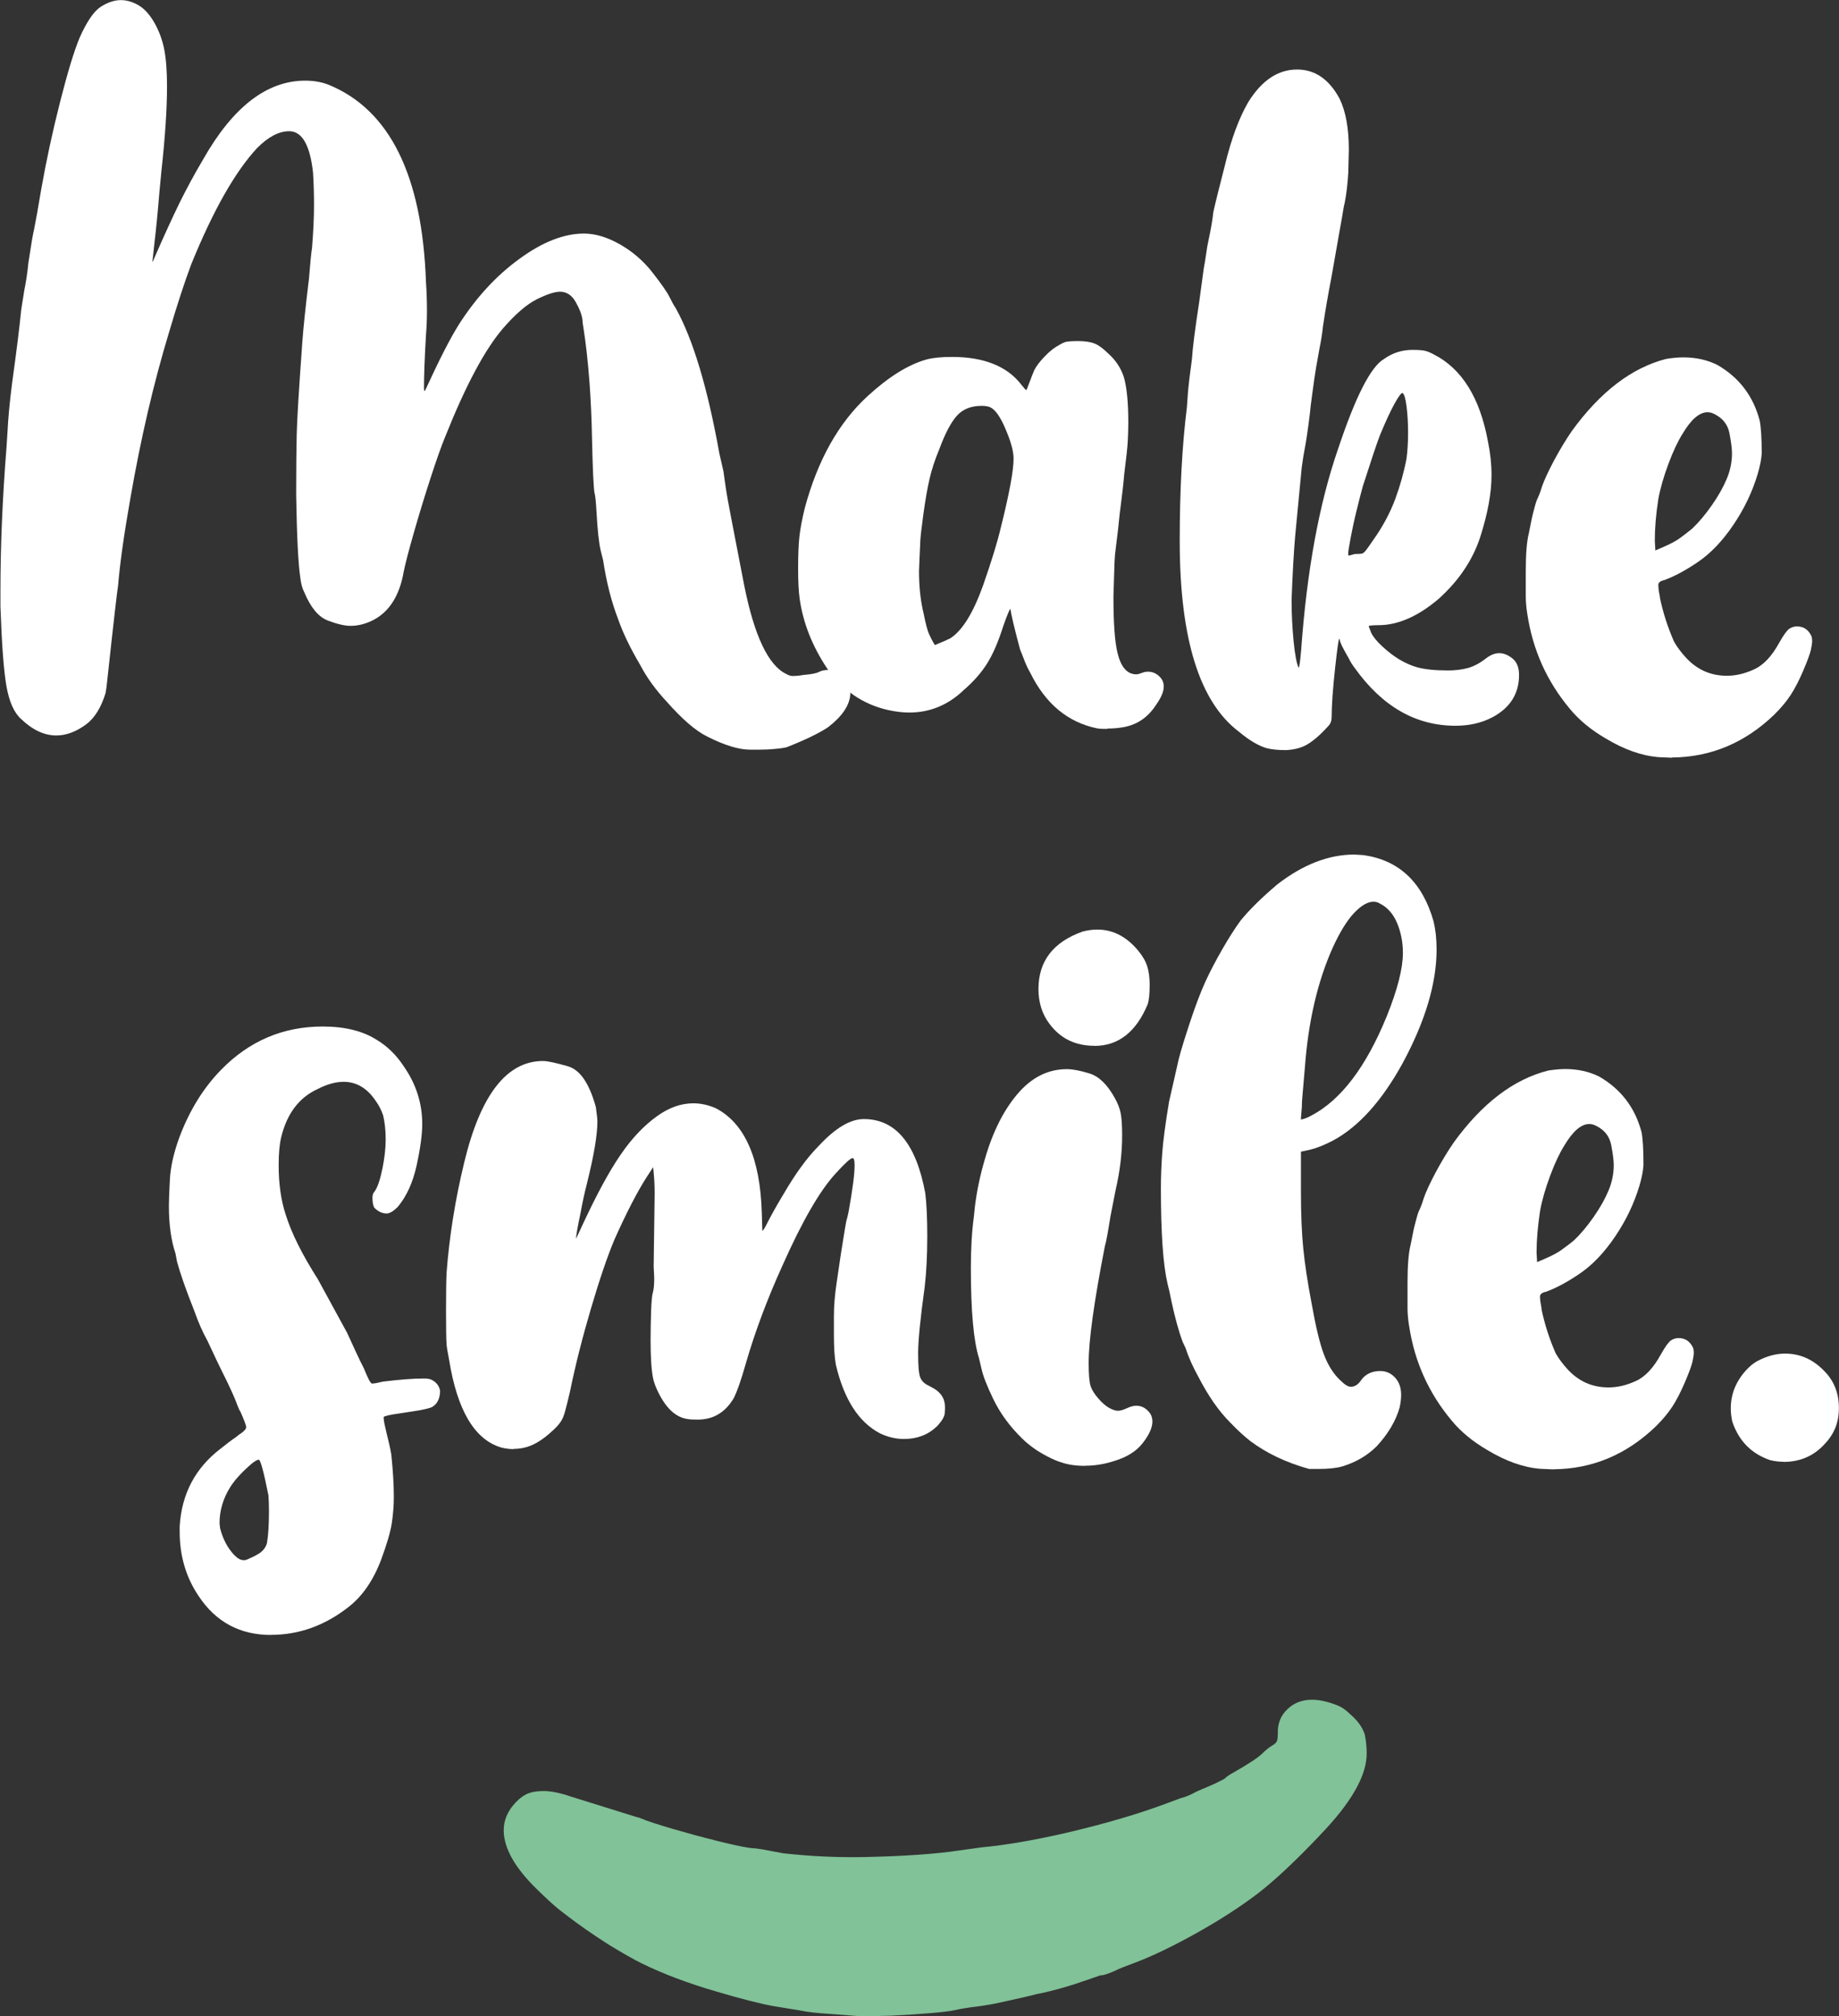
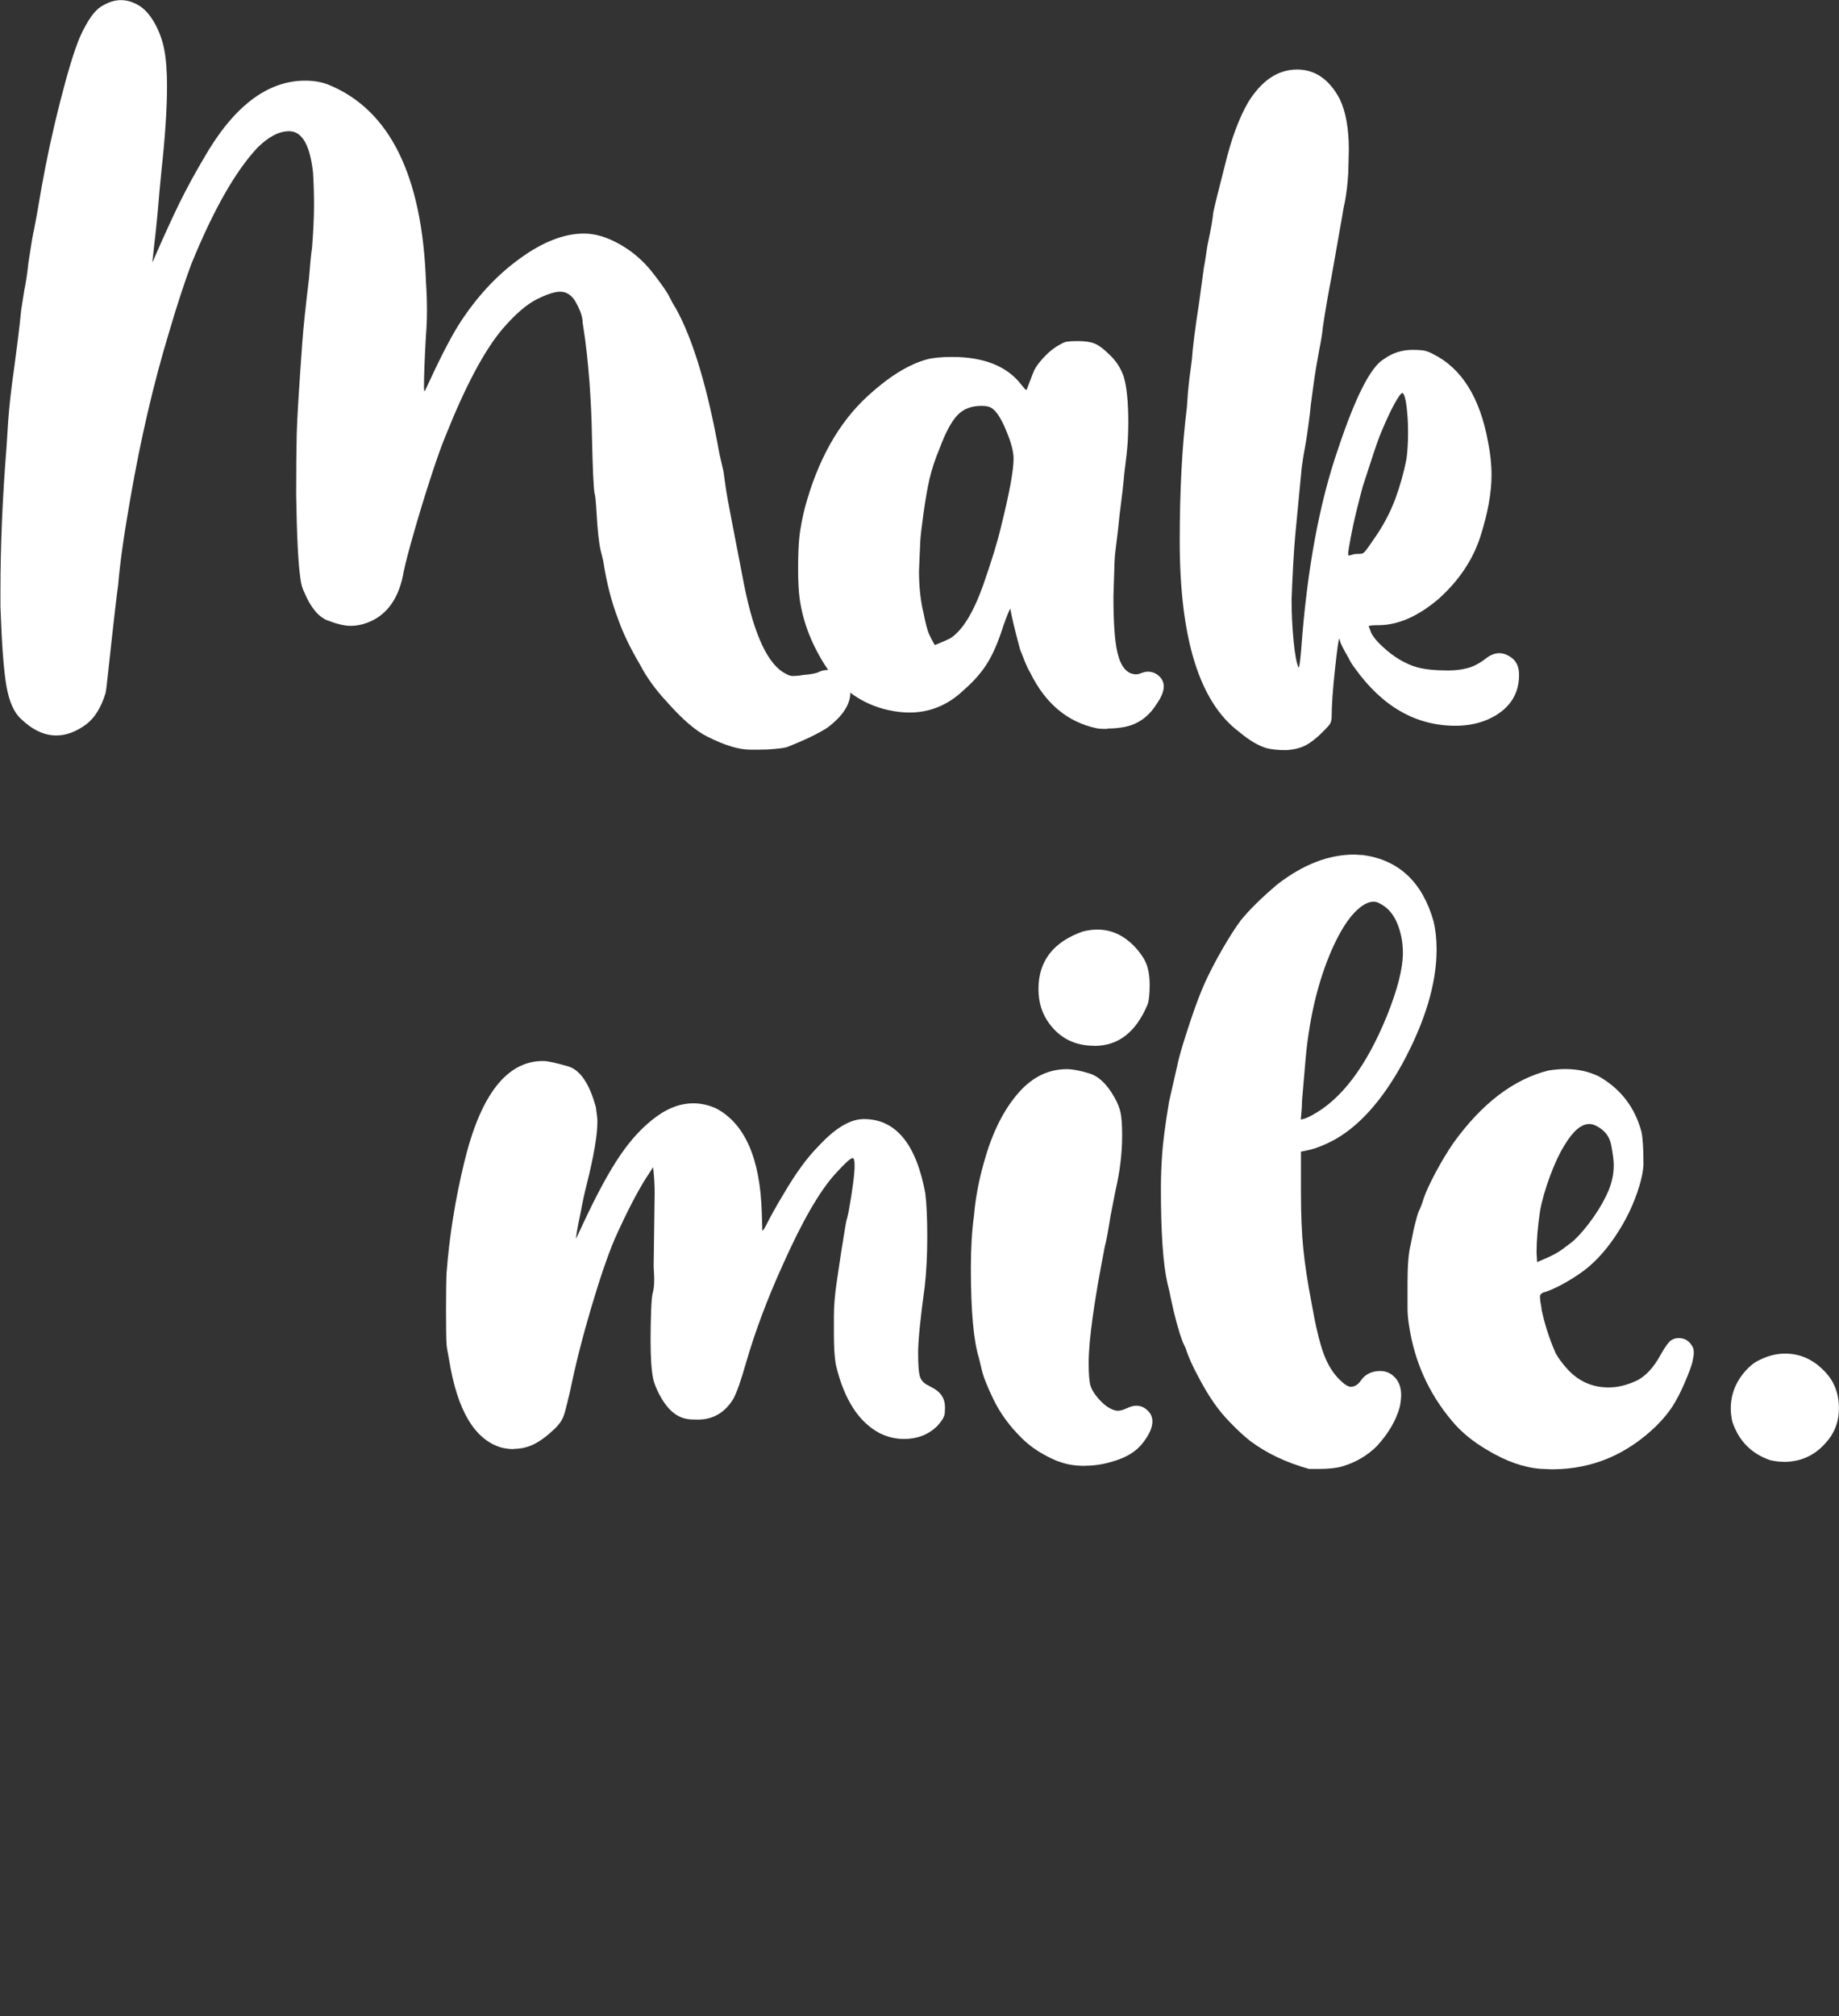
<svg xmlns="http://www.w3.org/2000/svg" id="Ebene_1" viewBox="0 0 167.03 183.02">
  <rect x="0" y="0" width="167.03" height="183.02" fill="#333333" stroke="none" />
  <defs>
    <style>.cls-1{fill:#fff;}.cls-2{fill:#81c298;}</style>
  </defs>
  <g>
    <path class="cls-1" d="M68.83,68.05h-.69c-1.04,0-2.35-.4-3.92-1.2-1.05-.52-2.26-1.57-3.64-3.13-1.01-1.08-1.83-2.2-2.44-3.37-.89-1.51-1.55-2.87-1.98-4.1-.62-1.6-1.08-3.4-1.38-5.39l-.23-.92c-.15-.65-.28-1.8-.37-3.46-.06-1.01-.12-1.58-.18-1.71-.09-.52-.17-2.2-.23-5.02-.03-1.72-.11-3.41-.23-5.07-.15-1.97-.34-3.61-.55-4.93-.06-.34-.09-.58-.09-.74-.06-.46-.27-1-.62-1.61-.35-.61-.82-.92-1.41-.92-.49,0-1.2,.23-2.12,.69-.92,.46-1.95,1.35-3.09,2.67-1.63,1.91-3.37,5.16-5.21,9.77-.37,.89-.82,2.17-1.36,3.83-.54,1.66-1.04,3.3-1.5,4.91-.46,1.61-.77,2.79-.92,3.53-.37,2.15-1.28,3.61-2.72,4.38-.71,.37-1.41,.55-2.12,.55-.52,0-1.21-.16-2.05-.48-.85-.32-1.56-1.18-2.14-2.56-.18-.34-.31-.8-.37-1.38-.18-1.2-.31-3.69-.37-7.47,0-2.37,.02-4.2,.05-5.51,.03-1.31,.2-4.1,.51-8.37,.09-1.26,.29-3.17,.6-5.72,.12-1.48,.21-2.41,.28-2.81,.12-1.48,.18-2.77,.18-3.87,0-.4,0-.89-.02-1.48-.02-.58-.04-1.09-.07-1.52-.28-2.49-1-3.73-2.17-3.73-.92,0-1.89,.51-2.9,1.52-2,2.15-4,5.67-5.99,10.56-.61,1.63-1.29,3.7-2.03,6.22-1.38,4.55-2.55,9.56-3.5,15.03-.58,3.29-.95,5.92-1.11,7.88-.09,.55-.42,3.38-.97,8.48-.06,.62-.12,1.06-.18,1.34-.4,1.29-.98,2.23-1.75,2.81-.92,.68-1.83,1.01-2.72,1.01-1.08,0-2.14-.49-3.18-1.48-.65-.58-1.09-1.57-1.34-2.97-.25-1.4-.43-3.82-.55-7.26v-1.34c0-4.09,.18-8.45,.55-13.09l.09-1.38c.06-1.26,.2-2.75,.42-4.47,.4-2.89,.68-5.12,.83-6.68l.28-1.75c.15-.74,.28-1.57,.37-2.49,.25-1.66,.42-2.66,.51-3,.15-.74,.37-1.95,.65-3.64,.46-2.61,1.03-5.26,1.71-7.93,.68-2.67,1.27-4.64,1.8-5.9,.65-1.44,1.28-2.37,1.91-2.77,.63-.4,1.24-.6,1.82-.6,.52,0,1.05,.15,1.59,.46,.54,.31,1.02,.84,1.45,1.59,.43,.75,.73,1.57,.9,2.44,.17,.88,.25,1.99,.25,3.34,0,2.03-.17,4.6-.51,7.7l-.18,1.89c-.15,1.88-.31,3.44-.46,4.7l-.18,1.66s.08-.09,.14-.28c.92-2.12,1.71-3.83,2.35-5.14,.65-1.31,1.35-2.6,2.12-3.9,2.7-4.76,5.79-7.15,9.27-7.15,.77,0,1.48,.12,2.12,.37,5.56,2.27,8.51,8.24,8.85,17.89,.06,.89,.09,1.75,.09,2.58s-.03,1.55-.09,2.26c-.12,2.09-.18,3.67-.18,4.75,0,.22,.02,.32,.05,.32s.08-.08,.14-.23c1.17-2.55,2.15-4.47,2.95-5.76,1.57-2.46,3.4-4.46,5.51-5.99,2.1-1.54,4.06-2.31,5.88-2.31,1.01,0,2.1,.32,3.25,.97,1.15,.65,2.14,1.5,2.97,2.56,.83,1.06,1.34,1.8,1.54,2.21,.2,.41,.39,.76,.58,1.04,1.57,2.83,2.89,7.22,3.96,13.19l.37,1.61,.18,1.29c.12,.83,.31,1.86,.55,3.09l1.15,5.95c.92,4.61,2.2,7.3,3.83,8.07,.21,.12,.4,.18,.55,.18,.34,0,.66-.03,.97-.09,.74-.06,1.22-.15,1.45-.28,.23-.12,.53-.18,.9-.18,.34,0,.61,.05,.83,.14,.74,.46,1.11,1.15,1.11,2.07-.06,1.01-.74,2.01-2.03,3-.83,.55-2.08,1.15-3.73,1.8-.22,.06-.58,.12-1.08,.16-.51,.05-1.01,.07-1.5,.07Z" />
    <path class="cls-1" d="M100.59,66.16h-.42c-.22,0-.4-.02-.55-.05-2.64-.55-4.66-2.23-6.04-5.03-.18-.31-.35-.66-.51-1.06-.15-.4-.29-.75-.42-1.06-.52-1.94-.81-3.17-.88-3.69-.06,0-.28,.52-.65,1.57-.46,1.45-.95,2.58-1.48,3.41-.52,.83-1.23,1.63-2.12,2.4-1.41,1.35-3.06,2.03-4.93,2.03-.61,0-1.26-.08-1.94-.23-2.28-.52-4.12-1.78-5.53-3.78-1.35-2.03-2.18-4.13-2.49-6.32-.09-.65-.14-1.55-.14-2.72,0-1.26,.04-2.24,.12-2.95,.08-.71,.24-1.55,.48-2.54,1.17-4.36,3.07-7.76,5.72-10.19,1.91-1.75,3.69-2.86,5.35-3.32,.55-.15,1.32-.23,2.3-.23,2.92,0,5.03,.85,6.32,2.54,.25,.31,.38,.46,.42,.46s.07-.07,.12-.21c.05-.14,.11-.3,.18-.48,.08-.18,.15-.38,.23-.6,.08-.21,.15-.38,.21-.51,.18-.37,.51-.79,.97-1.27,.46-.48,.91-.82,1.34-1.04,.25-.15,.47-.25,.67-.28,.2-.03,.53-.05,.99-.05,.65,0,1.15,.08,1.52,.23,.37,.15,.78,.46,1.25,.92,.65,.58,1.11,1.28,1.38,2.07,.28,.92,.42,2.32,.42,4.2,0,.55-.02,1.11-.05,1.68-.03,.57-.14,1.56-.32,2.97-.03,.4-.08,.87-.14,1.41-.06,.54-.12,1.03-.18,1.48-.06,.45-.12,.9-.16,1.36-.05,.46-.08,.83-.12,1.11-.03,.28-.07,.6-.12,.97-.05,.37-.08,.71-.12,1.01-.03,.31-.05,.82-.07,1.54-.02,.72-.04,1.47-.07,2.24,0,2.4,.12,4.1,.37,5.12,.31,1.29,.88,1.94,1.71,1.94,.12,0,.28-.04,.48-.12,.2-.08,.39-.12,.58-.12,.37,0,.7,.13,.99,.39,.29,.26,.44,.58,.44,.95,0,.46-.23,1.01-.69,1.66-.77,1.2-1.83,1.89-3.18,2.07-.37,.06-.78,.09-1.24,.09Zm-15.67-7.61c.61-.25,1.08-.45,1.38-.6,1.11-.71,2.1-2.32,3-4.84,.77-2.21,1.31-3.96,1.61-5.26,.77-3.07,1.15-5.15,1.15-6.22,0-.61-.21-1.44-.65-2.49-.52-1.29-1.04-2.03-1.57-2.21-.18-.06-.42-.09-.69-.09-.95,0-1.7,.3-2.24,.9s-1.07,1.61-1.59,3.02c-.4,.95-.7,1.87-.9,2.74s-.38,1.93-.55,3.16c-.17,1.23-.26,2.04-.28,2.42-.02,.38-.04,.9-.07,1.54l-.05,1.2c0,1.44,.14,2.74,.42,3.87,.18,.92,.35,1.54,.48,1.84,.14,.31,.31,.65,.53,1.01Z" />
    <path class="cls-1" d="M116.78,68.09c-.71,0-1.29-.06-1.75-.18-.74-.22-1.57-.71-2.49-1.48-3.6-2.7-5.39-8.48-5.39-17.33,0-4.55,.21-8.59,.65-12.12,.03-.4,.05-.72,.07-.97,.01-.25,.04-.52,.07-.83,.03-.31,.06-.58,.09-.83l.23-1.75c.06-1.01,.28-2.72,.65-5.12l.42-3.09c.09-.49,.17-.96,.23-1.41,.06-.45,.12-.79,.18-1.04,.25-1.17,.4-2.06,.46-2.67,.15-.71,.51-2.14,1.06-4.29,.58-2.4,1.29-4.3,2.12-5.72,1.23-1.97,2.7-2.95,4.43-2.95,1.63,0,2.92,.89,3.87,2.67,.55,1.14,.83,2.67,.83,4.61l-.05,2.07c-.06,1.05-.17,1.95-.32,2.72-.06,.25-.11,.48-.14,.69-.03,.22-.14,.83-.32,1.84l-.74,4.2c-.31,1.6-.57,3.1-.78,4.52-.06,.62-.17,1.29-.32,2.03-.25,1.35-.4,2.25-.46,2.7-.06,.45-.12,.88-.18,1.31-.12,.86-.2,1.49-.23,1.89-.18,1.48-.34,2.52-.46,3.14-.09,.43-.18,1.01-.28,1.75l-.6,6.27c-.12,1.41-.23,3.32-.32,5.72,0,1.23,.06,2.47,.18,3.73,.12,1.26,.28,2.07,.46,2.44,.06,0,.14-.54,.23-1.61,.52-7.22,1.64-13.32,3.37-18.3,1.57-4.7,2.95-7.41,4.15-8.11,.77-.55,1.63-.83,2.58-.83,.55,0,.95,.03,1.18,.09,.23,.06,.48,.17,.76,.32,2.55,1.29,4.2,3.93,4.93,7.93,.21,1.01,.32,2.03,.32,3.04,0,1.6-.34,3.45-1.01,5.56-.68,2.11-1.94,3.99-3.78,5.65-1.88,1.6-3.7,2.4-5.49,2.4-.52,0-.81,.03-.88,.09l.23,.6c.18,.37,.51,.77,.97,1.2,1.04,.98,2.12,1.63,3.23,1.94,.68,.18,1.6,.28,2.77,.28,.65,0,1.24-.07,1.77-.21,.54-.14,1.08-.42,1.64-.85,.43-.34,.85-.51,1.25-.51s.8,.16,1.2,.48c.4,.32,.6,.82,.6,1.5,0,1.69-.8,2.97-2.4,3.83-.98,.52-2.11,.78-3.37,.78-3.6,0-6.64-1.74-9.13-5.21-.22-.28-.42-.6-.6-.97-.52-.89-.78-1.43-.78-1.61,0-.06-.02-.09-.05-.09-.06,0-.18,.86-.37,2.58-.22,2-.32,3.5-.32,4.52,0,.31-.09,.57-.28,.78-.83,.92-1.57,1.54-2.21,1.84-.46,.21-1.01,.34-1.66,.37Zm5.76-17.66l.51-.14c.37,0,.6-.02,.69-.05,.09-.03,.21-.14,.35-.32s.35-.48,.62-.88c.86-1.2,1.54-2.46,2.03-3.78,.43-1.17,.77-2.38,1.01-3.64,.09-.68,.14-1.46,.14-2.35s-.05-1.69-.14-2.4c-.09-.71-.21-1.11-.37-1.2-.12,0-.37,.34-.74,1.01-.37,.68-.78,1.57-1.24,2.67-.22,.55-.43,1.16-.65,1.82-.22,.66-.54,1.65-.97,2.97-.15,.55-.34,1.27-.55,2.14-.22,.88-.4,1.71-.55,2.51-.15,.8-.23,1.29-.23,1.48,0,.09,0,.14,.02,.14h.07Z" />
-     <path class="cls-1" d="M151.86,68.78l-1.2-.05c-1.54-.12-3.15-.69-4.84-1.71-1.32-.77-2.4-1.66-3.23-2.67-2.09-2.49-3.38-5.36-3.87-8.62-.09-.55-.14-1.09-.14-1.61v-2.26c0-1.57,.09-2.72,.28-3.46,.06-.28,.12-.58,.18-.9,.06-.32,.12-.6,.18-.83,.06-.23,.12-.46,.18-.69s.12-.42,.18-.58c.18-.37,.34-.77,.46-1.2,.21-.61,.58-1.4,1.08-2.35,.51-.95,1.05-1.86,1.64-2.72,2.58-3.56,5.44-5.75,8.57-6.55,.55-.09,1.08-.14,1.57-.14,1.14,0,2.17,.23,3.09,.69,1.97,1.14,3.24,2.81,3.83,5.02,.12,.58,.19,1.58,.19,3-.03,.52-.15,1.15-.37,1.89-.49,1.63-1.23,3.17-2.21,4.61-.98,1.45-2.04,2.56-3.18,3.34s-2.18,1.34-3.13,1.68h-.04c-.31,.09-.46,.23-.46,.42,0,.25,.04,.6,.14,1.06v.09c.28,1.35,.71,2.69,1.29,4.01,.28,.49,.65,.98,1.11,1.48,1.01,1.08,2.24,1.61,3.69,1.61,.8,0,1.62-.19,2.47-.58s1.61-1.19,2.28-2.42c.4-.71,.71-1.13,.92-1.27,.21-.14,.45-.21,.69-.21,.58,0,1.02,.28,1.29,.83,.06,.12,.09,.29,.09,.51,0,.18-.04,.45-.12,.81-.08,.35-.31,.98-.69,1.87-.38,.89-.76,1.62-1.13,2.19-.37,.57-.86,1.16-1.47,1.77-2.67,2.58-5.78,3.89-9.31,3.92Zm-1.52-18.81c.28-.12,.54-.24,.81-.35,.26-.11,.53-.24,.81-.39s.5-.29,.67-.42c.17-.12,.35-.26,.55-.42,.2-.15,.38-.29,.53-.42,.58-.55,1.18-1.26,1.78-2.12,.6-.86,1.05-1.67,1.36-2.42,.31-.75,.46-1.51,.46-2.28,0-.43-.08-1.04-.23-1.82-.15-.78-.6-1.36-1.34-1.73-.22-.12-.43-.18-.65-.18-.74,0-1.49,.65-2.26,1.94-.43,.68-.86,1.59-1.29,2.74-.43,1.15-.74,2.22-.92,3.2-.22,1.41-.32,2.67-.32,3.78l.05,.88Z" />
-     <path class="cls-1" d="M24.62,148.41c-2.83,0-5.03-1.18-6.59-3.55-1.14-1.69-1.71-3.63-1.71-5.81v-.51c.18-2.95,1.43-5.3,3.73-7.05,.49-.4,.98-.77,1.48-1.11l.09-.09c.49-.31,.74-.55,.74-.74,0-.15-.17-.61-.51-1.38-.09-.12-.25-.48-.46-1.06-.15-.37-.28-.65-.37-.85l-.28-.6c-.09-.2-.26-.54-.51-1.04-.25-.49-.71-1.46-1.38-2.9-.43-.77-.83-1.67-1.2-2.72-.77-1.94-1.29-3.43-1.57-4.47l-.14-.74c-.4-1.2-.6-2.64-.6-4.33,0-.46,.03-1.26,.09-2.4,.06-1.14,.35-2.43,.88-3.87,.92-2.43,2.18-4.46,3.78-6.09,2.55-2.61,5.62-3.92,9.22-3.92,2,0,3.63,.4,4.89,1.2,.98,.58,1.81,1.4,2.49,2.44,1.11,1.6,1.66,3.34,1.66,5.21,0,.95-.17,2.21-.51,3.76-.34,1.55-.91,2.8-1.71,3.76-.4,.4-.74,.6-1.01,.6-.4,0-.77-.17-1.11-.51-.12-.18-.18-.49-.18-.92,0-.25,.06-.43,.18-.55,.28-.37,.52-1.09,.74-2.17,.18-.92,.28-1.78,.28-2.58s-.08-1.55-.23-2.17c-.15-.46-.38-.91-.69-1.34-.77-1.14-1.74-1.71-2.9-1.71-.71,0-1.49,.21-2.35,.65-1.69,.77-2.8,2.23-3.32,4.38-.15,.61-.23,1.46-.23,2.54,0,1.69,.21,3.2,.65,4.52,.52,1.66,1.49,3.6,2.9,5.81l2.67,4.89,.74,1.61c.31,.68,.57,1.21,.78,1.61,.37,.92,.61,1.38,.74,1.38,.18,0,.52-.06,1.01-.18,1.48-.18,2.7-.28,3.69-.28,.28,0,.49,.03,.65,.09,.46,.21,.74,.55,.83,1.01,0,.55-.15,.98-.46,1.29l-.23,.18c-.15,.09-.55,.2-1.2,.32l-1.8,.28c-.86,.12-1.34,.23-1.43,.32v.14c0,.18,.08,.58,.23,1.2,.21,.83,.37,1.52,.46,2.07,.15,1.44,.23,2.72,.23,3.83,0,.77-.06,1.56-.18,2.37-.12,.81-.45,1.93-.97,3.34-.71,1.88-1.69,3.3-2.95,4.29-2.15,1.69-4.5,2.54-7.05,2.54Zm-2.49-6.78c.15,0,.34-.06,.55-.18,.25-.09,.57-.26,.97-.51,.31-.25,.51-.54,.6-.88,.12-.71,.18-1.69,.18-2.95,0-.52-.02-.98-.05-1.38-.43-2.15-.72-3.23-.88-3.23-.12,0-.34,.12-.65,.37-.89,.77-1.54,1.48-1.94,2.12-.65,1.04-.97,2.14-.97,3.27l.05,.46c.25,.98,.68,1.8,1.29,2.44,.31,.31,.58,.46,.83,.46Z" />
    <path class="cls-1" d="M46.65,131.54c-.37,0-.74-.05-1.11-.14-2.43-.71-4.01-3.37-4.75-7.97-.15-.77-.23-1.25-.23-1.43-.03-.34-.05-1.34-.05-3s.02-2.81,.05-3.46c.25-3.29,.78-6.64,1.61-10.05,1.48-6.12,3.86-9.18,7.15-9.18,.4,0,1.15,.16,2.26,.48s1.95,1.56,2.54,3.71c.09,.65,.14,1.08,.14,1.29,0,1.23-.32,3.13-.97,5.72-.22,.86-.4,1.71-.55,2.54-.28,1.32-.42,2.12-.42,2.4l.6-1.29c1.29-2.77,2.44-4.89,3.46-6.36,1.01-1.48,2.12-2.64,3.32-3.5,1.08-.77,2.17-1.15,3.27-1.15,.68,0,1.37,.15,2.07,.46,2.61,1.38,4,4.53,4.15,9.45l.05,1.66c.06,0,.18-.18,.37-.55,.4-.8,.91-1.71,1.52-2.72,1.11-1.91,2.18-3.38,3.23-4.43,1.51-1.63,2.87-2.44,4.1-2.44,2.89,0,4.75,2.24,5.58,6.73,.12,.95,.18,2.28,.18,3.96s-.08,3.2-.23,4.52c-.4,2.89-.6,4.9-.6,6.04s.06,1.83,.18,2.17c.12,.34,.38,.6,.78,.78l.51,.28c.65,.4,.97,.95,.97,1.66,0,.06,0,.25-.02,.55-.02,.31-.25,.71-.71,1.2-.8,.77-1.8,1.15-3,1.15-.74,0-1.46-.17-2.17-.51-1.94-1.01-3.27-3.09-4.01-6.22-.12-.65-.18-1.55-.18-2.72v-1.71c0-.89,.08-1.91,.25-3.04,.17-1.14,.3-2.01,.39-2.63,.31-1.97,.48-2.98,.51-3.04,.03-.06,.09-.31,.18-.74,.37-2.03,.55-3.44,.55-4.24,0-.43-.06-.65-.18-.65-.18,0-.71,.48-1.57,1.43-1.41,1.54-3.01,4.3-4.79,8.3-1.38,3.04-2.49,5.99-3.32,8.85-.46,1.63-.85,2.72-1.15,3.27-.77,1.26-1.84,1.89-3.23,1.89-.4,0-.71-.01-.92-.05-1.11-.15-2.03-1.03-2.77-2.63-.18-.4-.31-.75-.37-1.06-.15-.71-.23-1.87-.23-3.5,0-.95,.02-1.84,.05-2.67,.03-.83,.08-1.38,.16-1.64,.08-.26,.12-.7,.12-1.31l-.05-1.06,.09-6.64c0-.8-.05-1.58-.14-2.35l-.6,.92c-.86,1.35-1.83,3.23-2.9,5.62-.65,1.54-1.36,3.63-2.14,6.27s-1.42,5.16-1.91,7.56c-.18,.77-.33,1.36-.44,1.77-.11,.42-.25,.75-.42,.99-.17,.25-.41,.51-.71,.78-.46,.43-.88,.75-1.24,.97-.71,.46-1.48,.69-2.31,.69Z" />
    <path class="cls-1" d="M98.56,133.06c-.86,0-1.58-.11-2.17-.32-.34-.09-.77-.28-1.29-.55-.89-.46-1.64-1-2.26-1.61-1.14-1.11-2.01-2.31-2.63-3.6-.55-1.14-.91-2.04-1.06-2.72l-.23-.97c-.49-1.54-.74-4.27-.74-8.21,0-1.72,.09-3.29,.28-4.7l.09-.88c.18-1.44,.48-2.84,.88-4.2,.74-2.61,1.8-4.69,3.18-6.22,1.23-1.35,2.66-2.03,4.29-2.03,.52,0,1.21,.13,2.05,.39,.85,.26,1.61,.99,2.28,2.19,.28,.49,.46,.95,.55,1.38,.09,.43,.14,1.12,.14,2.07,0,1.6-.2,3.26-.6,4.98l-.46,2.35c-.22,1.38-.38,2.29-.51,2.72-.98,5.01-1.47,8.54-1.47,10.6,0,1.04,.06,1.74,.18,2.1s.36,.73,.71,1.13,.68,.68,.99,.85c.31,.17,.57,.25,.78,.25s.48-.08,.81-.23c.32-.15,.61-.23,.85-.23,.52,0,.95,.25,1.29,.74,.12,.21,.18,.45,.18,.69,0,.55-.29,1.21-.88,1.96-.58,.75-1.46,1.3-2.63,1.64-.86,.28-1.74,.42-2.63,.42Zm.83-38.13c-1.72,0-3.07-.66-4.06-1.98-.68-.89-1.01-1.95-1.01-3.18,0-2.52,1.34-4.26,4.01-5.21,.46-.12,.91-.18,1.34-.18,1.41,0,2.66,.64,3.73,1.94,.4,.49,.67,.97,.81,1.43s.21,1.01,.21,1.66c0,.8-.06,1.38-.18,1.75-1.05,2.52-2.66,3.78-4.84,3.78Z" />
    <path class="cls-1" d="M119.73,133.34h-.83c-2.09-.58-3.87-1.43-5.35-2.54-.55-.43-1.15-.98-1.8-1.66-1.05-1.04-2.01-2.43-2.9-4.15-.52-.95-.91-1.81-1.15-2.58l-.28-.6c-.37-.98-.72-2.27-1.06-3.87-.09-.49-.2-.97-.32-1.43-.4-1.72-.6-4.59-.6-8.62,0-1.04,.04-2.11,.12-3.2,.08-1.09,.28-2.65,.62-4.68l.88-3.87c.21-.83,.57-1.98,1.06-3.46,.49-1.48,.95-2.67,1.36-3.57,.42-.91,.93-1.89,1.54-2.95s1.17-1.93,1.66-2.6c.77-.95,1.87-2.04,3.32-3.27,2.33-1.81,4.67-2.72,7.01-2.72l.83,.05c3.23,.46,5.35,2.46,6.36,5.99,.18,.74,.28,1.6,.28,2.58,0,3.07-1.03,6.52-3.09,10.33-1.88,3.41-3.98,5.75-6.32,7.01-.77,.4-1.46,.68-2.08,.83l-.83,.18v3.64c0,2.03,.07,3.74,.21,5.14,.14,1.4,.39,3.07,.76,5,.37,2.09,.74,3.63,1.11,4.61,.37,.98,.86,1.77,1.48,2.35,.4,.4,.72,.6,.97,.6,.37,0,.69-.21,.97-.65,.4-.52,.97-.78,1.71-.78,.52,0,.97,.2,1.34,.6s.55,.92,.55,1.57c0,.37-.05,.75-.14,1.15-.34,1.2-1.03,2.37-2.07,3.5-.86,.86-1.91,1.47-3.14,1.84-.52,.15-1.24,.23-2.17,.23Zm-1.57-31.72c.25-.03,.57-.15,.97-.37,2.67-1.41,4.95-4.41,6.82-8.99,.98-2.43,1.47-4.35,1.47-5.76,0-.98-.18-1.89-.53-2.72s-.87-1.41-1.54-1.75c-.18-.12-.38-.18-.6-.18-.52,0-1.11,.34-1.75,1.01s-1.29,1.72-1.94,3.13c-1.38,3.07-2.23,6.7-2.54,10.88l-.23,2.67c-.03,.31-.05,.63-.05,.97l-.09,1.11Z" />
    <path class="cls-1" d="M141.12,133.38l-1.2-.05c-1.54-.12-3.15-.69-4.84-1.71-1.32-.77-2.4-1.66-3.23-2.67-2.09-2.49-3.38-5.36-3.87-8.62-.09-.55-.14-1.09-.14-1.61v-2.26c0-1.57,.09-2.72,.28-3.46,.06-.28,.12-.58,.18-.9s.12-.6,.18-.83l.18-.69c.06-.23,.12-.42,.18-.58,.18-.37,.34-.77,.46-1.2,.21-.62,.58-1.4,1.08-2.35,.51-.95,1.05-1.86,1.64-2.72,2.58-3.57,5.44-5.75,8.58-6.55,.55-.09,1.08-.14,1.57-.14,1.14,0,2.17,.23,3.09,.69,1.97,1.14,3.24,2.81,3.83,5.02,.12,.58,.18,1.58,.18,3-.03,.52-.15,1.15-.37,1.89-.49,1.63-1.23,3.17-2.21,4.61-.98,1.45-2.04,2.56-3.18,3.34-1.14,.78-2.18,1.34-3.13,1.68h-.05c-.31,.09-.46,.23-.46,.42,0,.25,.05,.6,.14,1.06v.09c.28,1.35,.71,2.69,1.29,4.01,.28,.49,.65,.98,1.11,1.48,1.01,1.08,2.24,1.61,3.69,1.61,.8,0,1.62-.19,2.47-.58,.85-.38,1.61-1.19,2.28-2.42,.4-.71,.71-1.13,.92-1.27,.21-.14,.45-.21,.69-.21,.58,0,1.01,.28,1.29,.83,.06,.12,.09,.29,.09,.51,0,.18-.04,.45-.12,.81-.08,.35-.31,.98-.69,1.87-.38,.89-.76,1.62-1.13,2.19-.37,.57-.86,1.16-1.48,1.78-2.67,2.58-5.78,3.89-9.31,3.92Zm-1.52-18.81c.28-.12,.55-.24,.81-.35s.53-.24,.81-.39c.28-.15,.5-.29,.67-.42,.17-.12,.35-.26,.55-.41,.2-.15,.38-.29,.53-.42,.58-.55,1.18-1.26,1.78-2.12,.6-.86,1.05-1.67,1.36-2.42,.31-.75,.46-1.51,.46-2.28,0-.43-.08-1.04-.23-1.82-.15-.78-.6-1.36-1.34-1.73-.22-.12-.43-.18-.65-.18-.74,0-1.49,.65-2.26,1.94-.43,.68-.86,1.59-1.29,2.74-.43,1.15-.74,2.22-.92,3.2-.21,1.41-.32,2.67-.32,3.78l.05,.88Z" />
    <path class="cls-1" d="M162,132.69c-.4,0-.8-.05-1.2-.14-1.72-.58-2.87-1.75-3.46-3.5-.09-.4-.14-.8-.14-1.2,0-1.29,.46-2.44,1.38-3.46,.34-.37,.68-.65,1.01-.83,.86-.46,1.71-.69,2.54-.69,1.35,0,2.54,.52,3.55,1.57,.89,.89,1.34,2.01,1.34,3.37s-.45,2.4-1.34,3.32c-.98,1.05-2.21,1.57-3.69,1.57Z" />
  </g>
-   <path class="cls-2" d="M119.83,166.65c-2.22,2.33-4.08,4.07-5.58,5.22-1.5,1.15-3.33,2.34-5.5,3.56-2.17,1.21-4.08,2.14-5.72,2.75-.88,.33-1.36,.52-1.44,.56-.08,.05-.24,.12-.48,.22-.52,.23-.9,.35-1.14,.35-.06,0-.21,.05-.46,.15l-1.88,.64c-1.04,.33-2.02,.6-2.93,.8-.4,.07-.7,.14-.89,.2-.2,.06-1.34,.32-3.42,.77-.73,.14-1.45,.25-2.16,.33-.55,.08-1.06,.16-1.52,.27-.79,.17-2.71,.34-5.75,.5l-1.75,.04c-.67,.02-1.17,0-1.48-.02l-2.31-.18c-1.17-.07-2.08-.17-2.73-.31l-2.5-.41c-1.2-.22-2.92-.66-5.15-1.32-2.54-.74-4.77-1.58-6.7-2.52-.78-.38-1.77-.95-2.99-1.69-1.5-.95-2.82-1.87-3.98-2.77l-.52-.4c-.5-.39-1.22-1.05-2.17-1.98-1.92-1.89-2.89-3.62-2.93-5.19-.02-.96,.34-1.82,1.09-2.61,.36-.38,.72-.64,1.07-.79,.35-.15,.8-.23,1.35-.24,.71-.02,1.57,.15,2.59,.5l5.94,1.85c.16,.03,.3,.07,.42,.13,.56,.24,1.52,.55,2.88,.95l2.13,.6c2.97,.79,4.76,1.18,5.38,1.17l.56,.08,1.99,.37c2.53,.28,5.01,.39,7.43,.34,3.59-.08,6.45-.28,8.56-.6l2.02-.28c2.15-.2,4.66-.63,7.53-1.28,3.64-.85,6.76-1.76,9.35-2.74l1.19-.44c.43-.1,.9-.3,1.42-.59,.15-.07,.36-.15,.62-.27,.26-.11,.51-.22,.75-.32,.25-.1,.64-.29,1.19-.58,.18-.19,.48-.39,.91-.62,1.34-.77,2.18-1.33,2.52-1.67,.35-.34,.65-.59,.91-.73,.26-.15,.41-.3,.45-.47,.04-.17,.06-.39,.06-.67-.02-.86,.26-1.57,.85-2.14,.58-.57,1.31-.86,2.17-.88,.46-.01,.95,.06,1.46,.2,.51,.14,.91,.29,1.19,.43s.59,.38,.94,.72c.66,.57,1.09,1.17,1.29,1.82,.1,.49,.16,1.03,.17,1.61,.05,2.06-1.39,4.58-4.3,7.57Z" />
</svg>